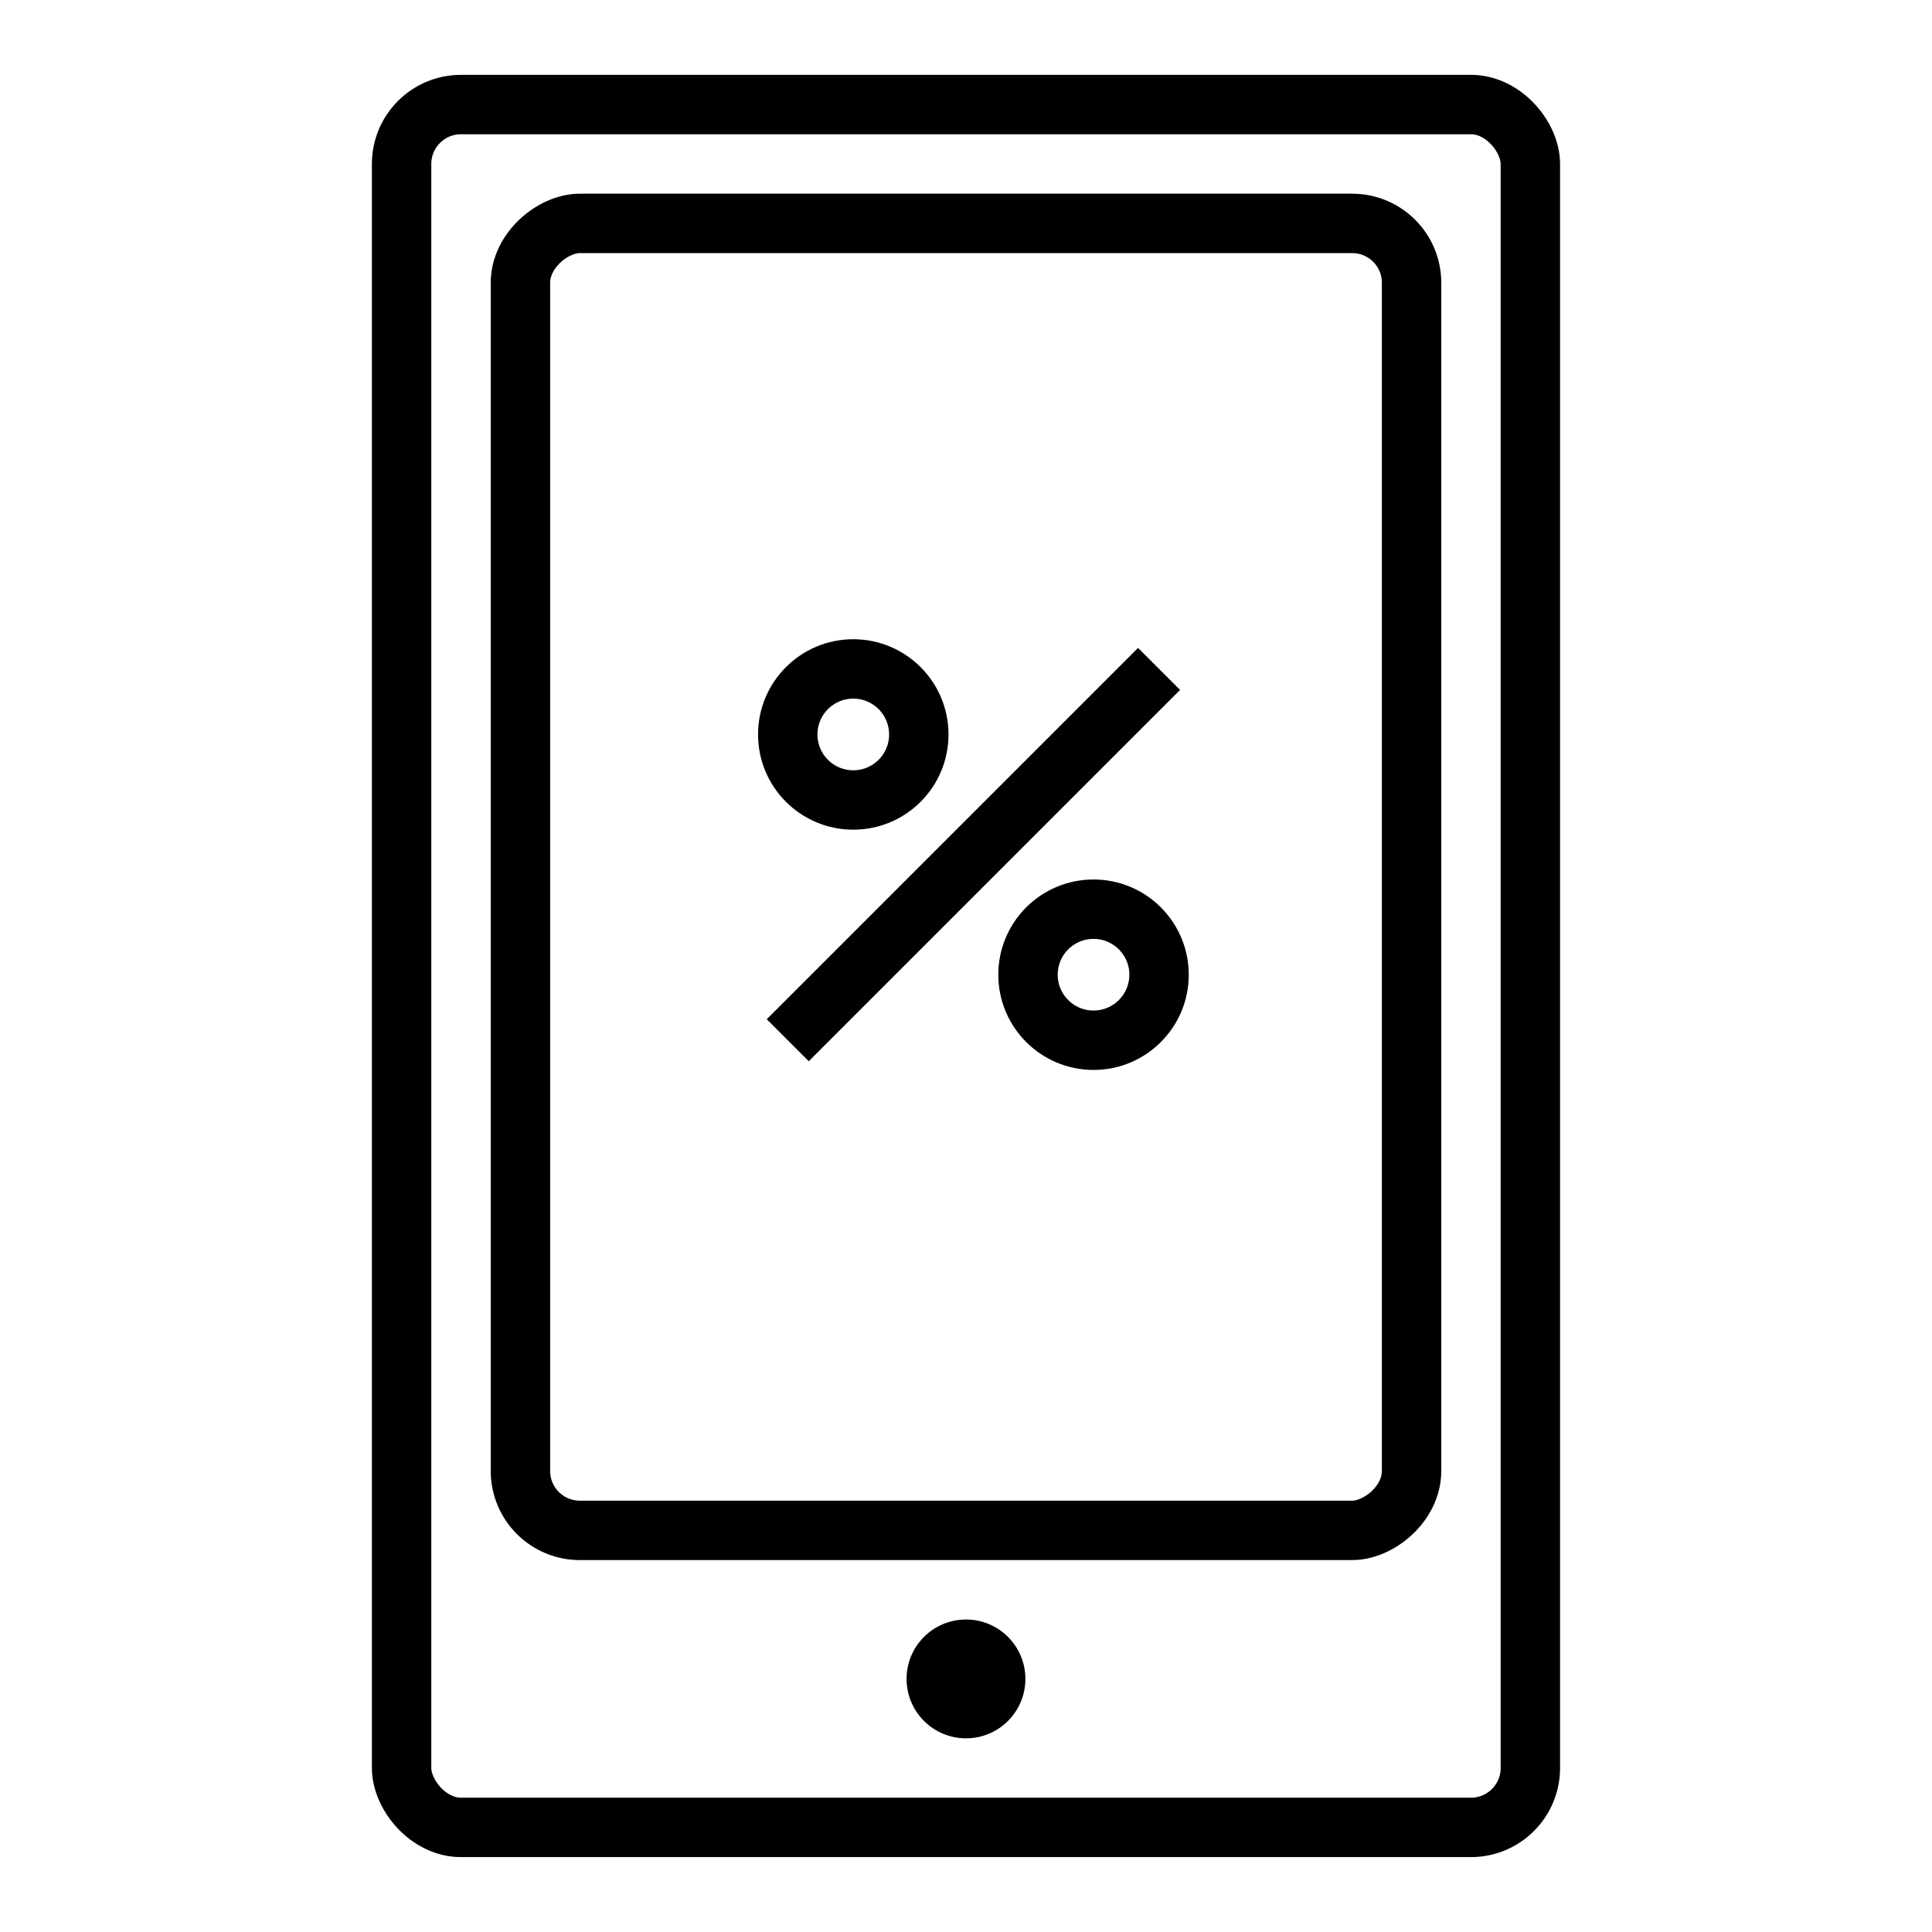
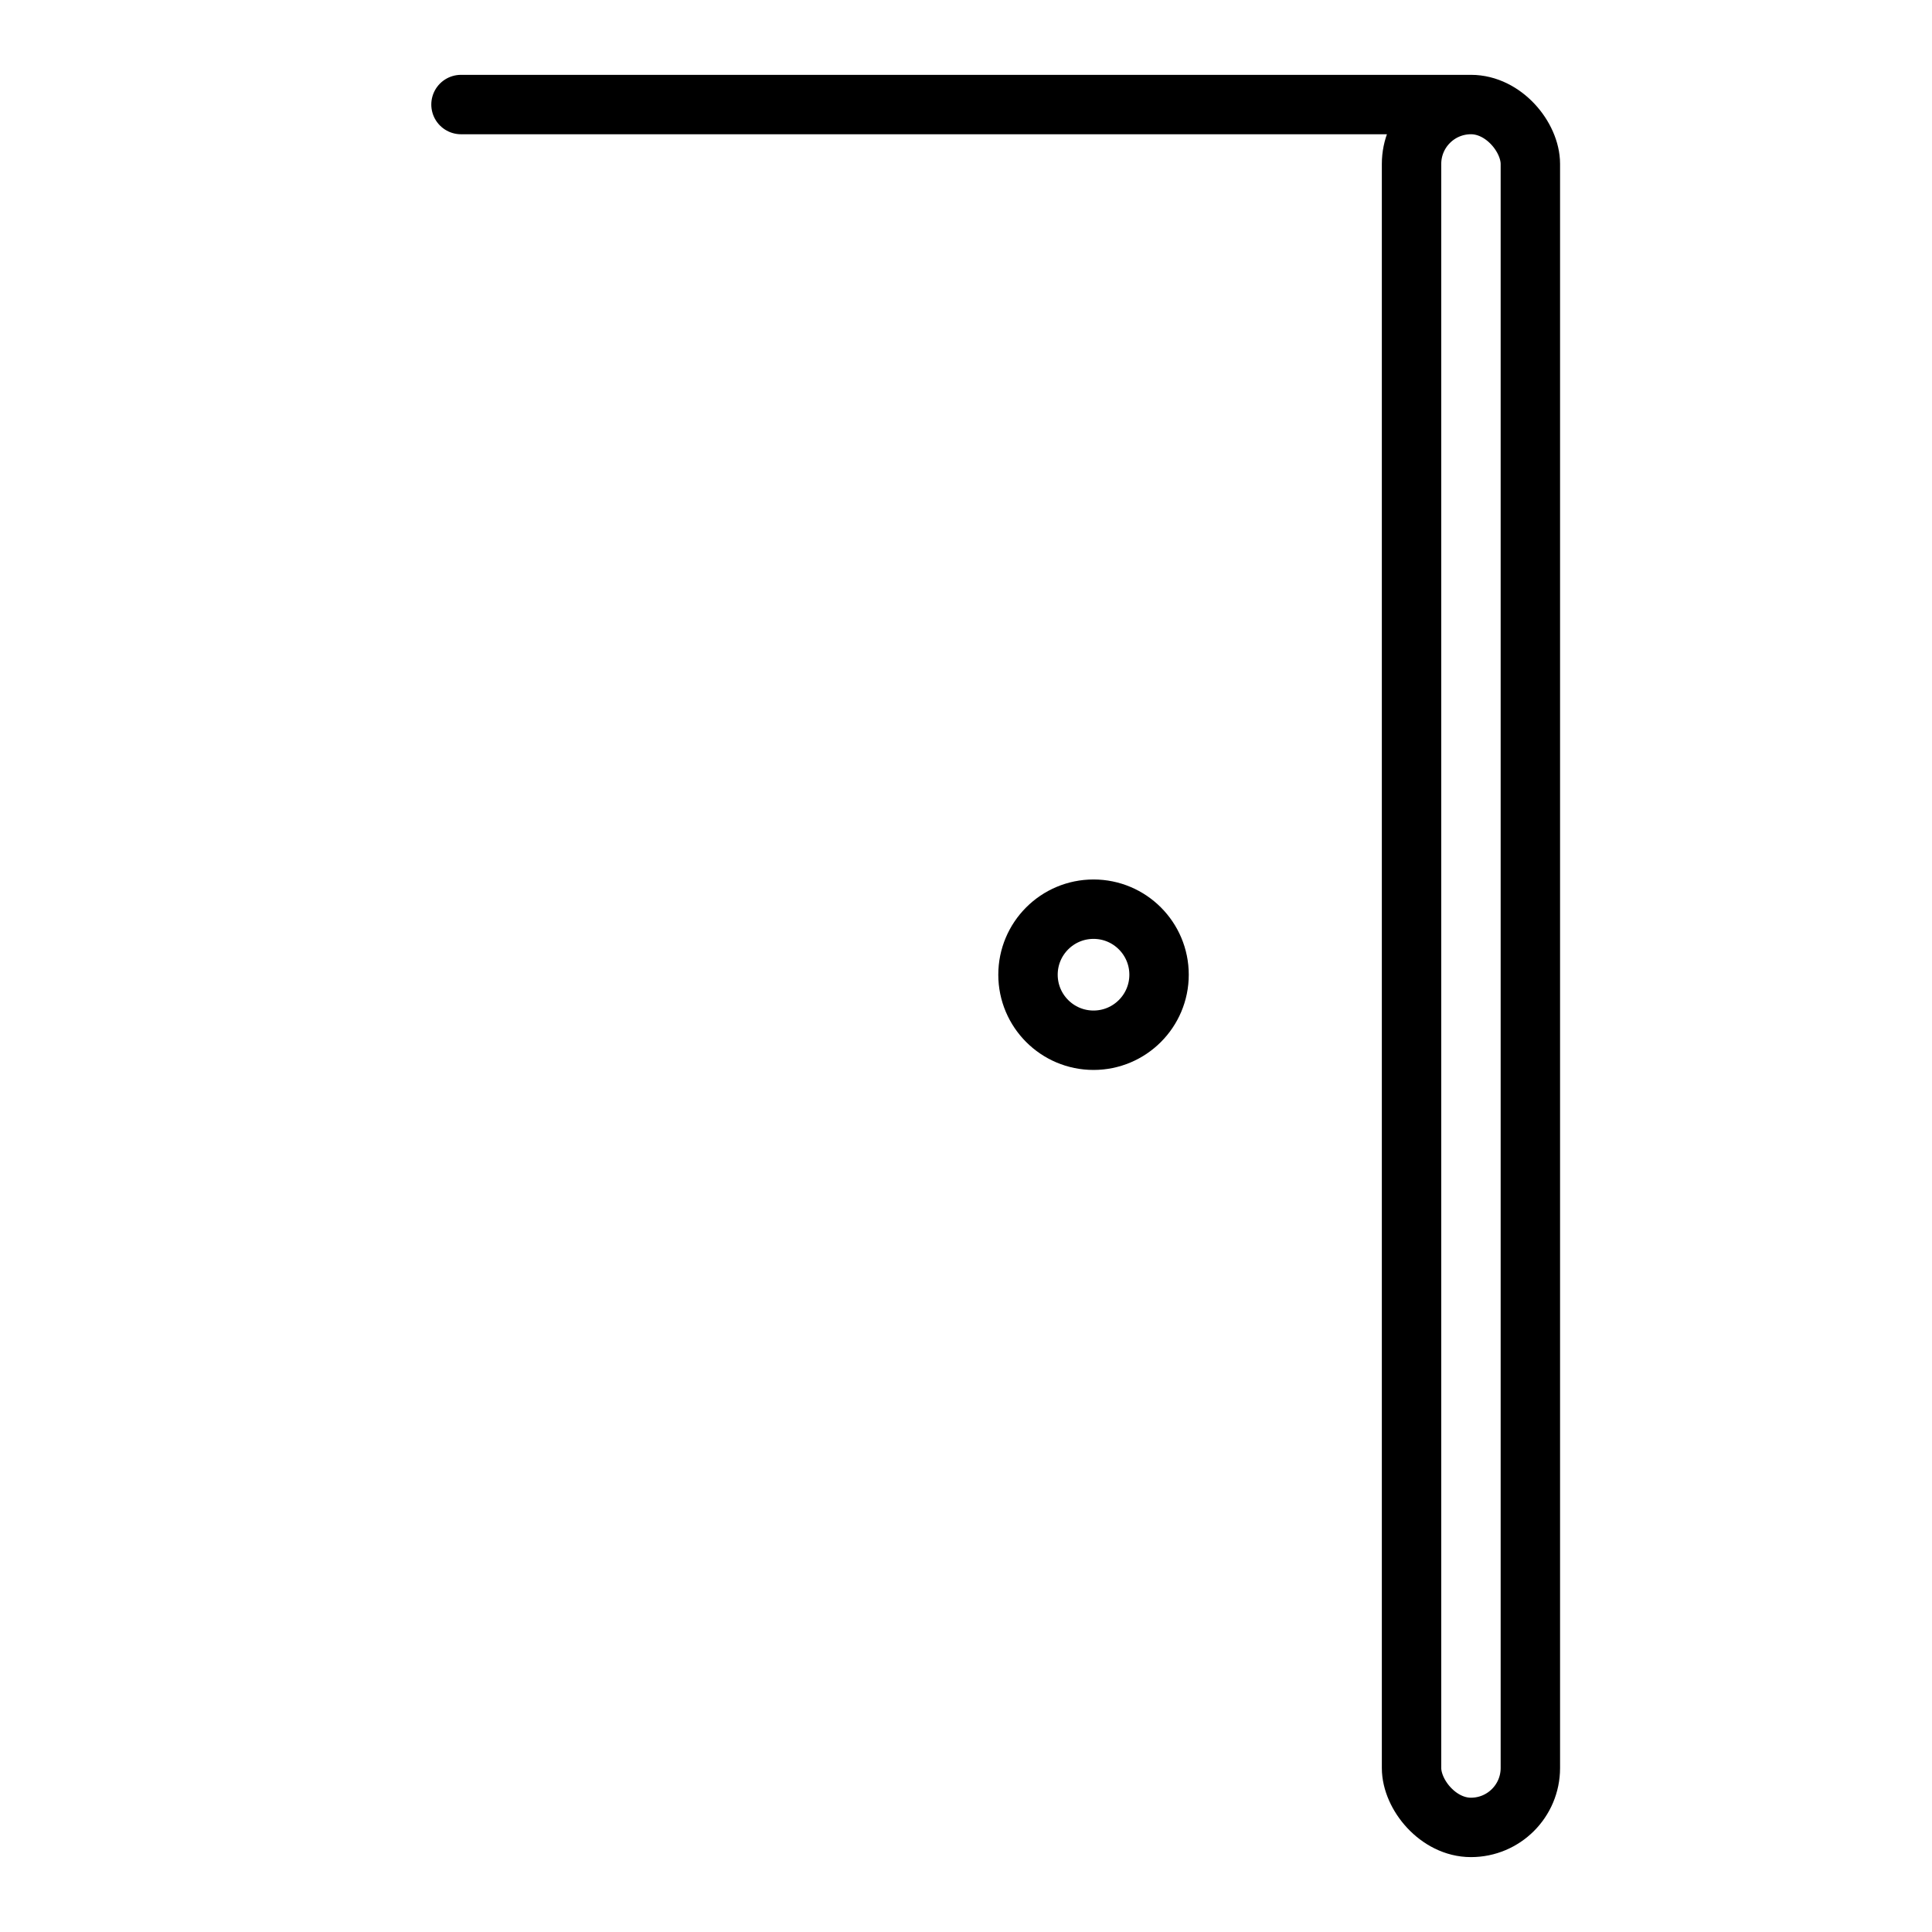
<svg xmlns="http://www.w3.org/2000/svg" width="800px" height="800px" version="1.1" viewBox="144 144 512 512">
-   <path transform="matrix(7.872 0 0 7.872 148.09 148.09)" d="m26 34.5 12.5-12.5" fill="none" stroke="#000000" stroke-linejoin="round" stroke-width="2" />
-   <path transform="matrix(7.872 0 0 7.872 148.09 148.09)" d="m30.412 24.206c0 1.218-0.987 2.206-2.206 2.206-1.218 0-2.206-0.987-2.206-2.206 0-1.218 0.988-2.206 2.206-2.206 1.218 0 2.206 0.988 2.206 2.206" fill="none" stroke="#000000" stroke-linejoin="round" stroke-width="2" />
  <path transform="matrix(7.872 0 0 7.872 148.09 148.09)" d="m38.5 32.294c0 1.218-0.988 2.206-2.206 2.206-1.218 0-2.206-0.988-2.206-2.206s0.988-2.206 2.206-2.206c1.218 0 2.206 0.988 2.206 2.206" fill="none" stroke="#000000" stroke-linejoin="round" stroke-width="2" />
-   <path transform="matrix(7.872 0 0 7.872 148.09 148.09)" d="m15 3h34c1.105 0 2 1.105 2 2v54c0 1.105-0.896 2-2 2h-34c-1.105 0-2-1.105-2-2v-54c0-1.105 0.896-2 2-2z" fill="none" stroke="#000000" stroke-linejoin="round" stroke-width="2" />
-   <path transform="matrix(4.82e-16 7.872 -7.872 4.82e-16 628.29 124.48)" d="m12 14h40c1.105 0 2 1.105 2 2v26c0 1.105-0.896 2-2 2h-40c-1.105 0-2-1.105-2-2v-26c0-1.105 0.896-2 2-2z" fill="none" stroke="#000000" stroke-linejoin="round" stroke-width="2" />
-   <path d="m415.74 588.93c0 8.695-7.047 15.746-15.742 15.746s-15.746-7.051-15.746-15.746c0-8.695 7.051-15.742 15.746-15.742s15.742 7.047 15.742 15.742" />
+   <path transform="matrix(7.872 0 0 7.872 148.09 148.09)" d="m15 3h34c1.105 0 2 1.105 2 2v54c0 1.105-0.896 2-2 2c-1.105 0-2-1.105-2-2v-54c0-1.105 0.896-2 2-2z" fill="none" stroke="#000000" stroke-linejoin="round" stroke-width="2" />
</svg>